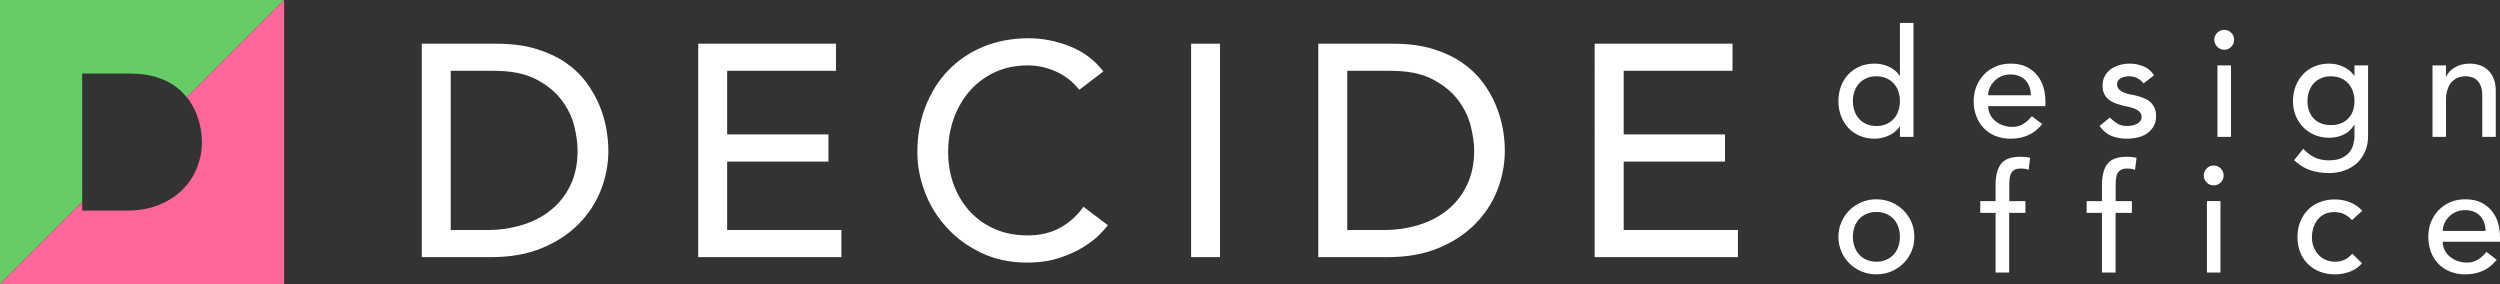
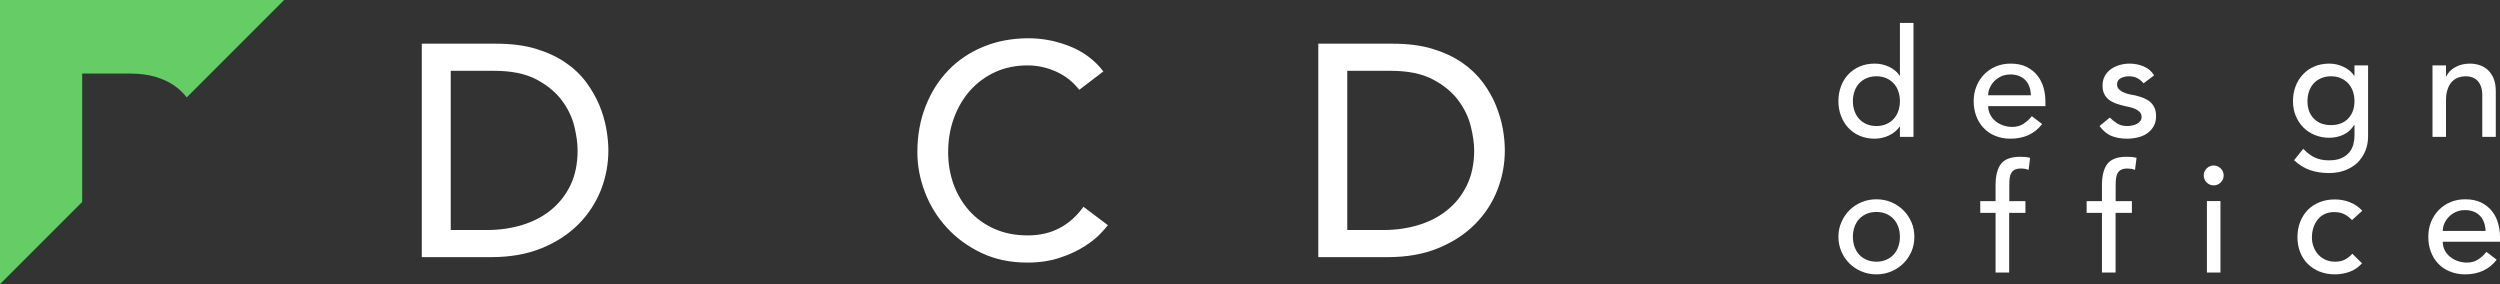
<svg xmlns="http://www.w3.org/2000/svg" version="1.1" id="レイヤー_1" x="0px" y="0px" width="801.41px" height="91.077px" viewBox="0 0 801.41 91.077" enable-background="new 0 0 801.41 91.077" xml:space="preserve">
  <rect x="0" y="0" width="801.41" height="91.077" fill="#333333" stroke="none" />
  <g>
    <g>
      <g>
        <g>
          <path fill="#FFFFFF" d="M135.213,14.008h23.865c4.834,0,9.064,0.536,12.701,1.635c3.65,1.107,6.809,2.577,9.473,4.395      c2.692,1.84,4.905,3.958,6.667,6.337c1.776,2.389,3.158,4.845,4.214,7.35c1.044,2.506,1.776,5.019,2.227,7.532      c0.438,2.508,0.664,4.835,0.664,6.964c0,4.379-0.805,8.613-2.396,12.705c-1.635,4.09-4.004,7.73-7.146,10.914      c-3.172,3.193-7.092,5.755-11.757,7.686c-4.679,1.932-10.079,2.896-16.183,2.896h-22.328V14.008z M144.489,73.731h11.684      c3.947,0,7.669-0.536,11.18-1.596c3.51-1.067,6.583-2.654,9.22-4.789c2.636-2.112,4.736-4.783,6.287-7.961      c1.537-3.196,2.296-6.918,2.296-11.164c0-2.192-0.338-4.758-1.042-7.687c-0.705-2.939-2.043-5.716-4.018-8.363      c-1.973-2.64-4.679-4.877-8.161-6.713c-3.481-1.84-7.992-2.756-13.533-2.756h-13.912V73.731z" />
-           <path fill="#FFFFFF" d="M223.822,14.008h44.165v8.694h-34.888v20.39h32.464v8.702h-32.464v21.937h36.623v8.691h-45.899V14.008z" />
          <path fill="#FFFFFF" d="M345.968,28.795c-1.93-2.505-4.37-4.444-7.329-5.804c-2.975-1.35-6.034-2.027-9.207-2.027      c-3.846,0-7.372,0.723-10.473,2.167c-3.128,1.463-5.794,3.44-8.035,5.953c-2.212,2.512-3.932,5.465-5.159,8.842      c-1.227,3.39-1.819,7.002-1.819,10.865c0,3.623,0.565,7.021,1.719,10.241c1.172,3.229,2.848,6.062,5.033,8.511      c2.2,2.45,4.863,4.381,8.021,5.794c3.158,1.413,6.739,2.127,10.713,2.127c3.934,0,7.372-0.799,10.348-2.417      c2.96-1.597,5.484-3.873,7.541-6.762l7.838,5.906c-0.522,0.704-1.438,1.719-2.708,3.03c-1.311,1.318-3.017,2.639-5.13,3.957      c-2.129,1.318-4.679,2.488-7.668,3.479c-3.017,1.011-6.485,1.516-10.389,1.516c-5.428,0-10.305-1.038-14.66-3.094      c-4.342-2.073-8.036-4.776-11.094-8.12c-3.074-3.358-5.413-7.143-7.007-11.351c-1.622-4.226-2.424-8.497-2.424-12.818      c0-5.282,0.86-10.149,2.608-14.643c1.748-4.483,4.157-8.331,7.288-11.581c3.143-3.267,6.878-5.786,11.276-7.595      c4.371-1.803,9.205-2.705,14.492-2.705c4.497,0,8.922,0.863,13.264,2.604c4.355,1.745,7.923,4.416,10.7,8.024L345.968,28.795z" />
-           <path fill="#FFFFFF" d="M381.83,14.008h9.262v68.414h-9.262V14.008z" />
          <path fill="#FFFFFF" d="M422.596,14.008h23.865c4.85,0,9.063,0.536,12.716,1.635c3.635,1.107,6.795,2.577,9.458,4.395      c2.678,1.84,4.894,3.958,6.682,6.337c1.777,2.389,3.173,4.845,4.201,7.35c1.016,2.506,1.777,5.019,2.229,7.532      c0.447,2.508,0.646,4.835,0.646,6.964c0,4.379-0.788,8.613-2.397,12.705c-1.605,4.09-3.986,7.73-7.147,10.914      c-3.169,3.193-7.06,5.755-11.756,7.686c-4.651,1.932-10.051,2.896-16.166,2.896h-22.331V14.008z M431.886,73.731h11.672      c3.934,0,7.655-0.536,11.164-1.596c3.524-1.067,6.585-2.654,9.221-4.789c2.649-2.112,4.748-4.783,6.285-7.961      c1.55-3.196,2.34-6.918,2.34-11.164c0-2.192-0.365-4.758-1.073-7.687c-0.715-2.939-2.057-5.716-4.014-8.363      c-1.96-2.64-4.682-4.877-8.163-6.713c-3.469-1.84-7.992-2.756-13.519-2.756h-13.913V73.731z" />
-           <path fill="#FFFFFF" d="M511.195,14.008h44.178v8.694h-34.875v20.39h32.477v8.702h-32.477v21.937h36.621v8.691h-45.924V14.008z" />
        </g>
        <g>
          <path fill="#FFFFFF" d="M613.392,43.878h-4.343v-3.285h-0.099c-0.845,1.227-1.989,2.16-3.453,2.844      c-1.465,0.677-2.974,1.022-4.538,1.022c-1.764,0-3.356-0.317-4.793-0.92c-1.423-0.605-2.649-1.468-3.666-2.559      c-1.014-1.099-1.788-2.372-2.34-3.826c-0.548-1.442-0.83-3.031-0.83-4.726c0-1.728,0.282-3.295,0.83-4.772      c0.552-1.456,1.326-2.735,2.34-3.81c1.017-1.075,2.243-1.924,3.666-2.537c1.437-0.61,3.029-0.917,4.793-0.917      c1.661,0,3.198,0.352,4.651,1.042c1.451,0.691,2.55,1.636,3.34,2.82h0.099V7.351h4.343V43.878z M601.494,40.401      c1.172,0,2.212-0.205,3.16-0.606c0.93-0.398,1.706-0.948,2.353-1.65c0.648-0.69,1.154-1.522,1.507-2.513      c0.341-0.972,0.536-2.041,0.536-3.203c0-1.17-0.195-2.245-0.536-3.218c-0.353-0.991-0.858-1.822-1.507-2.513      c-0.646-0.691-1.423-1.24-2.353-1.642c-0.948-0.409-1.988-0.603-3.16-0.603c-1.127,0-2.198,0.194-3.129,0.603      c-0.944,0.402-1.72,0.951-2.367,1.642c-0.647,0.69-1.13,1.522-1.495,2.513c-0.352,0.973-0.534,2.048-0.534,3.218      c0,1.162,0.183,2.23,0.534,3.203c0.365,0.99,0.848,1.823,1.495,2.513c0.647,0.702,1.423,1.251,2.367,1.65      C599.295,40.196,600.367,40.401,601.494,40.401z" />
          <path fill="#FFFFFF" d="M637.327,34.015c0,1.004,0.228,1.917,0.665,2.734c0.42,0.814,0.985,1.523,1.691,2.104      c0.702,0.581,1.537,1.028,2.481,1.357c0.943,0.306,1.901,0.472,2.887,0.472c1.354,0,2.54-0.307,3.538-0.952      c0.985-0.621,1.902-1.444,2.751-2.48l3.298,2.512c-2.427,3.14-5.807,4.698-10.162,4.698c-1.792,0-3.429-0.317-4.906-0.92      c-1.468-0.605-2.695-1.452-3.722-2.544c-1.018-1.067-1.792-2.34-2.34-3.81c-0.552-1.473-0.82-3.062-0.82-4.756      c0-1.728,0.297-3.295,0.902-4.772c0.579-1.456,1.41-2.735,2.453-3.81c1.045-1.075,2.285-1.924,3.763-2.537      c1.427-0.61,3.02-0.917,4.711-0.917c2.03,0,3.763,0.352,5.158,1.057c1.396,0.709,2.554,1.643,3.453,2.781      c0.889,1.146,1.551,2.436,1.96,3.863c0.397,1.438,0.593,2.907,0.593,4.384v1.537H637.327z M651.043,30.536      c-0.042-0.958-0.183-1.86-0.465-2.661c-0.283-0.799-0.676-1.5-1.228-2.09c-0.551-0.608-1.24-1.067-2.057-1.402      c-0.803-0.355-1.764-0.511-2.863-0.511c-1.072,0-2.03,0.204-2.932,0.595c-0.872,0.416-1.62,0.934-2.241,1.586      c-0.605,0.638-1.084,1.35-1.423,2.136c-0.354,0.793-0.509,1.579-0.509,2.347H651.043z" />
          <path fill="#FFFFFF" d="M687.145,26.723c-0.493-0.644-1.145-1.17-1.92-1.621c-0.743-0.43-1.66-0.648-2.759-0.648      c-1.031,0-1.921,0.219-2.683,0.648c-0.76,0.451-1.127,1.071-1.127,1.896c0,0.691,0.211,1.241,0.635,1.646      c0.438,0.426,0.945,0.772,1.565,1.022c0.578,0.25,1.213,0.455,1.887,0.589c0.68,0.12,1.258,0.236,1.738,0.331      c0.957,0.232,1.814,0.5,2.649,0.825c0.816,0.327,1.523,0.735,2.125,1.248c0.594,0.524,1.059,1.152,1.396,1.892      c0.341,0.738,0.51,1.65,0.51,2.7c0,1.29-0.282,2.396-0.834,3.316c-0.547,0.917-1.255,1.67-2.112,2.252      c-0.875,0.574-1.848,0.998-2.991,1.247c-1.099,0.268-2.211,0.395-3.338,0.395c-1.902,0-3.567-0.3-4.99-0.863      c-1.453-0.592-2.735-1.66-3.862-3.196l3.298-2.71c0.706,0.715,1.509,1.335,2.367,1.885c0.86,0.549,1.919,0.825,3.188,0.825      c0.533,0,1.084-0.057,1.65-0.184c0.561-0.102,1.067-0.282,1.505-0.525c0.438-0.243,0.79-0.542,1.071-0.916      c0.283-0.37,0.411-0.804,0.411-1.284c0-0.634-0.214-1.17-0.606-1.592c-0.425-0.409-0.889-0.738-1.451-0.99      c-0.552-0.236-1.172-0.431-1.792-0.582c-0.62-0.142-1.185-0.265-1.65-0.359c-0.958-0.219-1.816-0.487-2.677-0.768      c-0.831-0.293-1.565-0.677-2.213-1.164c-0.647-0.48-1.157-1.085-1.551-1.84c-0.396-0.743-0.579-1.655-0.579-2.755      c0-1.198,0.256-2.234,0.734-3.108c0.521-0.888,1.183-1.625,1.989-2.206c0.844-0.582,1.76-1.004,2.818-1.304      c1.043-0.282,2.084-0.43,3.155-0.43c1.537,0,3.033,0.29,4.442,0.871c1.422,0.582,2.549,1.547,3.384,2.889L687.145,26.723z" />
-           <path fill="#FFFFFF" d="M709.825,12.753c0-0.863,0.31-1.617,0.944-2.245c0.619-0.631,1.368-0.934,2.229-0.934      c0.872,0,1.634,0.303,2.254,0.934c0.634,0.627,0.932,1.382,0.932,2.245c0,0.871-0.298,1.618-0.932,2.252      c-0.62,0.62-1.382,0.952-2.254,0.952c-0.86,0-1.609-0.332-2.229-0.952C710.134,14.371,709.825,13.624,709.825,12.753z       M710.84,20.964h4.343v22.914h-4.343V20.964z" />
          <path fill="#FFFFFF" d="M759.121,43.688c0,1.727-0.298,3.313-0.903,4.75c-0.607,1.421-1.437,2.671-2.522,3.729      c-1.113,1.04-2.44,1.854-3.977,2.435c-1.551,0.582-3.257,0.871-5.117,0.871c-2.198,0-4.201-0.303-6.016-0.916      c-1.819-0.614-3.554-1.681-5.189-3.197l2.945-3.668c1.127,1.219,2.34,2.153,3.652,2.781c1.323,0.62,2.847,0.927,4.511,0.927      c1.605,0,2.96-0.219,4.004-0.677c1.072-0.476,1.902-1.083,2.536-1.819c0.635-0.747,1.058-1.585,1.327-2.544      c0.252-0.944,0.393-1.899,0.393-2.876v-3.382h-0.141c-0.846,1.389-1.975,2.417-3.426,3.087      c-1.423,0.658-2.932,0.972-4.496,0.972c-1.692,0-3.243-0.299-4.666-0.88c-1.437-0.604-2.663-1.413-3.694-2.464      c-1.044-1.054-1.833-2.294-2.438-3.739c-0.576-1.413-0.859-2.981-0.859-4.647c0-1.682,0.283-3.25,0.818-4.72      c0.551-1.466,1.354-2.737,2.366-3.837c1.003-1.1,2.216-1.949,3.667-2.562c1.422-0.61,3.031-0.917,4.807-0.917      c1.55,0,3.045,0.338,4.496,1.011c1.481,0.677,2.623,1.625,3.452,2.851h0.114v-3.292h4.356V43.688z M747.221,24.454      c-1.141,0-2.212,0.194-3.115,0.603c-0.957,0.402-1.747,0.951-2.395,1.642c-0.634,0.69-1.126,1.522-1.481,2.513      c-0.365,0.973-0.534,2.048-0.534,3.218c0,2.315,0.676,4.179,2.016,5.575c1.354,1.405,3.201,2.097,5.51,2.097      c2.326,0,4.159-0.691,5.514-2.097c1.341-1.396,2.029-3.26,2.029-5.575c0-1.17-0.183-2.245-0.533-3.218      c-0.355-0.991-0.862-1.822-1.496-2.513c-0.634-0.691-1.437-1.24-2.367-1.642C749.423,24.647,748.393,24.454,747.221,24.454z" />
          <path fill="#FFFFFF" d="M779.77,20.964h4.328V24.5h0.1c0.551-1.226,1.509-2.213,2.878-2.968c1.322-0.754,2.9-1.138,4.679-1.138      c1.1,0,2.157,0.163,3.171,0.511c1.002,0.335,1.874,0.864,2.636,1.568c0.747,0.708,1.367,1.625,1.818,2.717      c0.438,1.13,0.676,2.435,0.676,3.944v14.744h-4.327V30.349c0-1.06-0.184-1.97-0.466-2.741c-0.292-0.744-0.676-1.364-1.154-1.823      c-0.492-0.479-1.044-0.813-1.664-1.018c-0.635-0.211-1.281-0.313-1.944-0.313c-0.916,0-1.749,0.148-2.524,0.43      c-0.776,0.293-1.451,0.754-2.044,1.389c-0.562,0.621-1.013,1.417-1.323,2.372c-0.342,0.976-0.51,2.129-0.51,3.433v11.802h-4.328      V20.964z" />
          <path fill="#FFFFFF" d="M589.331,75.913c0-1.682,0.311-3.236,0.957-4.686c0.607-1.446,1.479-2.726,2.564-3.825      c1.102-1.092,2.37-1.949,3.862-2.576c1.482-0.627,3.088-0.94,4.779-0.94c1.72,0,3.314,0.313,4.807,0.94      c1.454,0.627,2.764,1.484,3.849,2.576c1.113,1.1,1.948,2.379,2.595,3.825c0.635,1.45,0.931,3.004,0.931,4.686      c0,1.664-0.296,3.235-0.931,4.712c-0.646,1.459-1.481,2.731-2.595,3.816c-1.085,1.075-2.395,1.931-3.849,2.559      c-1.492,0.627-3.087,0.951-4.807,0.951c-1.691,0-3.297-0.324-4.779-0.951c-1.492-0.627-2.761-1.483-3.862-2.559      c-1.086-1.085-1.957-2.357-2.564-3.816C589.641,79.148,589.331,77.577,589.331,75.913z M593.968,75.913      c0,1.163,0.183,2.231,0.534,3.211c0.365,0.982,0.848,1.821,1.495,2.512c0.647,0.698,1.423,1.234,2.367,1.642      c0.931,0.401,2.002,0.613,3.129,0.613c1.172,0,2.212-0.212,3.16-0.613c0.93-0.408,1.706-0.944,2.353-1.642      c0.648-0.691,1.154-1.529,1.507-2.512c0.341-0.98,0.536-2.048,0.536-3.211c0-1.163-0.195-2.231-0.536-3.222      c-0.353-0.971-0.858-1.817-1.507-2.501c-0.646-0.69-1.423-1.241-2.353-1.642c-0.948-0.408-1.988-0.603-3.16-0.603      c-1.127,0-2.198,0.194-3.129,0.603c-0.944,0.401-1.72,0.952-2.367,1.642c-0.647,0.685-1.13,1.53-1.495,2.501      C594.151,73.682,593.968,74.75,593.968,75.913z" />
          <path fill="#FFFFFF" d="M639.711,68.227h-4.907v-3.761h4.907v-5.127c0-3.062,0.605-5.349,1.76-6.84      c1.2-1.501,3.229-2.238,6.075-2.238c0.479,0,0.975,0.006,1.509,0.045c0.538,0.032,1.127,0.12,1.72,0.285l-0.479,3.87      c-0.423-0.172-0.83-0.274-1.213-0.352c-0.379-0.057-0.789-0.088-1.253-0.088c-0.817,0-1.451,0.126-1.931,0.355      c-0.479,0.243-0.861,0.603-1.13,1.044c-0.265,0.455-0.447,0.989-0.534,1.616c-0.069,0.629-0.127,1.351-0.127,2.15v5.278h5.175      v3.761h-5.217v19.133h-4.354V68.227z" />
          <path fill="#FFFFFF" d="M673.81,68.227h-4.907v-3.761h4.907v-5.127c0-3.062,0.605-5.349,1.773-6.84      c1.187-1.501,3.215-2.238,6.062-2.238c0.497,0,1.004,0.006,1.523,0.045c0.537,0.032,1.1,0.12,1.732,0.285l-0.492,3.87      c-0.424-0.172-0.83-0.274-1.199-0.352c-0.393-0.057-0.816-0.088-1.281-0.088c-0.79,0-1.424,0.126-1.902,0.355      c-0.493,0.243-0.875,0.603-1.141,1.044c-0.282,0.455-0.452,0.989-0.537,1.616c-0.083,0.629-0.142,1.351-0.142,2.15v5.278h5.202      v3.761h-5.23v19.133h-4.368V68.227z" />
          <path fill="#FFFFFF" d="M706.441,56.237c0-0.863,0.324-1.618,0.944-2.248c0.62-0.621,1.367-0.934,2.257-0.934      c0.861,0,1.592,0.313,2.239,0.934c0.607,0.63,0.948,1.385,0.948,2.248c0,0.878-0.341,1.625-0.948,2.259      c-0.647,0.62-1.378,0.927-2.239,0.927c-0.89,0-1.637-0.307-2.257-0.927C706.765,57.862,706.441,57.116,706.441,56.237z       M707.458,64.465h4.342v22.894h-4.342V64.465z" />
          <path fill="#FFFFFF" d="M753.975,70.549c-0.803-0.839-1.665-1.483-2.536-1.914c-0.889-0.426-1.933-0.651-3.173-0.651      c-1.183,0-2.213,0.225-3.115,0.651c-0.89,0.431-1.62,1.025-2.213,1.797c-0.606,0.754-1.043,1.625-1.367,2.609      c-0.296,0.973-0.452,1.991-0.452,3.058c0,1.068,0.169,2.076,0.538,3.025c0.365,0.958,0.844,1.774,1.492,2.481      c0.634,0.715,1.423,1.265,2.325,1.673c0.903,0.401,1.934,0.613,3.047,0.613c1.226,0,2.267-0.222,3.143-0.664      c0.86-0.436,1.664-1.073,2.412-1.898l3.101,3.081c-1.145,1.254-2.454,2.167-3.949,2.707c-1.492,0.543-3.087,0.834-4.766,0.834      c-1.76,0-3.379-0.305-4.861-0.881c-1.451-0.574-2.719-1.389-3.776-2.443c-1.071-1.035-1.874-2.293-2.468-3.759      c-0.578-1.47-0.874-3.094-0.874-4.86c0-1.776,0.296-3.401,0.874-4.884c0.594-1.49,1.396-2.748,2.423-3.816      c1.058-1.068,2.312-1.901,3.78-2.481c1.478-0.606,3.101-0.896,4.902-0.896c1.679,0,3.288,0.29,4.808,0.896      c1.522,0.581,2.863,1.501,3.99,2.731L753.975,70.549z" />
          <path fill="#FFFFFF" d="M783.057,77.498c0,1.006,0.211,1.917,0.648,2.733c0.423,0.833,0.985,1.526,1.72,2.103      c0.702,0.574,1.522,1.04,2.466,1.353c0.932,0.33,1.889,0.488,2.906,0.488c1.351,0,2.522-0.314,3.508-0.946      c1.016-0.627,1.932-1.44,2.749-2.494l3.298,2.527c-2.409,3.119-5.793,4.69-10.148,4.69c-1.806,0-3.425-0.324-4.893-0.938      c-1.479-0.609-2.719-1.443-3.734-2.525c-1.014-1.083-1.79-2.355-2.341-3.817c-0.551-1.478-0.804-3.063-0.804-4.758      c0-1.712,0.283-3.307,0.873-4.776c0.606-1.451,1.426-2.73,2.467-3.799c1.044-1.081,2.299-1.932,3.767-2.543      c1.423-0.613,3.001-0.91,4.721-0.91c2.028,0,3.734,0.345,5.145,1.049c1.396,0.71,2.567,1.637,3.456,2.788      c0.899,1.139,1.564,2.43,1.943,3.863c0.409,1.438,0.606,2.882,0.606,4.374v1.539H783.057z M796.785,74.028      c-0.026-0.974-0.196-1.854-0.479-2.669c-0.269-0.792-0.661-1.493-1.227-2.097c-0.534-0.596-1.227-1.053-2.043-1.406      c-0.831-0.331-1.775-0.503-2.874-0.503c-1.071,0-2.047,0.203-2.933,0.613c-0.86,0.395-1.622,0.912-2.243,1.564      c-0.62,0.651-1.085,1.369-1.438,2.157c-0.322,0.785-0.492,1.571-0.492,2.339H796.785z" />
        </g>
      </g>
      <g>
        <path fill="#66CC66" d="M26.347,23.583h15.308c3.102,0,5.808,0.345,8.162,1.042c2.34,0.706,4.369,1.643,6.075,2.828     c1.594,1.099,2.876,2.375,3.962,3.763L91.078,0H0v91.077l26.347-26.346V23.583z" />
-         <path fill="#FF6699" d="M59.854,31.216c0.098,0.114,0.239,0.183,0.323,0.296c1.143,1.537,2.031,3.101,2.693,4.723     c0.663,1.621,1.128,3.228,1.424,4.835c0.296,1.606,0.437,3.101,0.437,4.469c0,2.819-0.521,5.525-1.551,8.147     c-1.043,2.629-2.551,4.978-4.582,7.021c-2.029,2.043-4.538,3.694-7.527,4.926c-3.002,1.249-6.484,1.87-10.417,1.87H26.347v-2.771     L0,91.077h91.078V0L59.854,31.216z" />
      </g>
    </g>
  </g>
</svg>